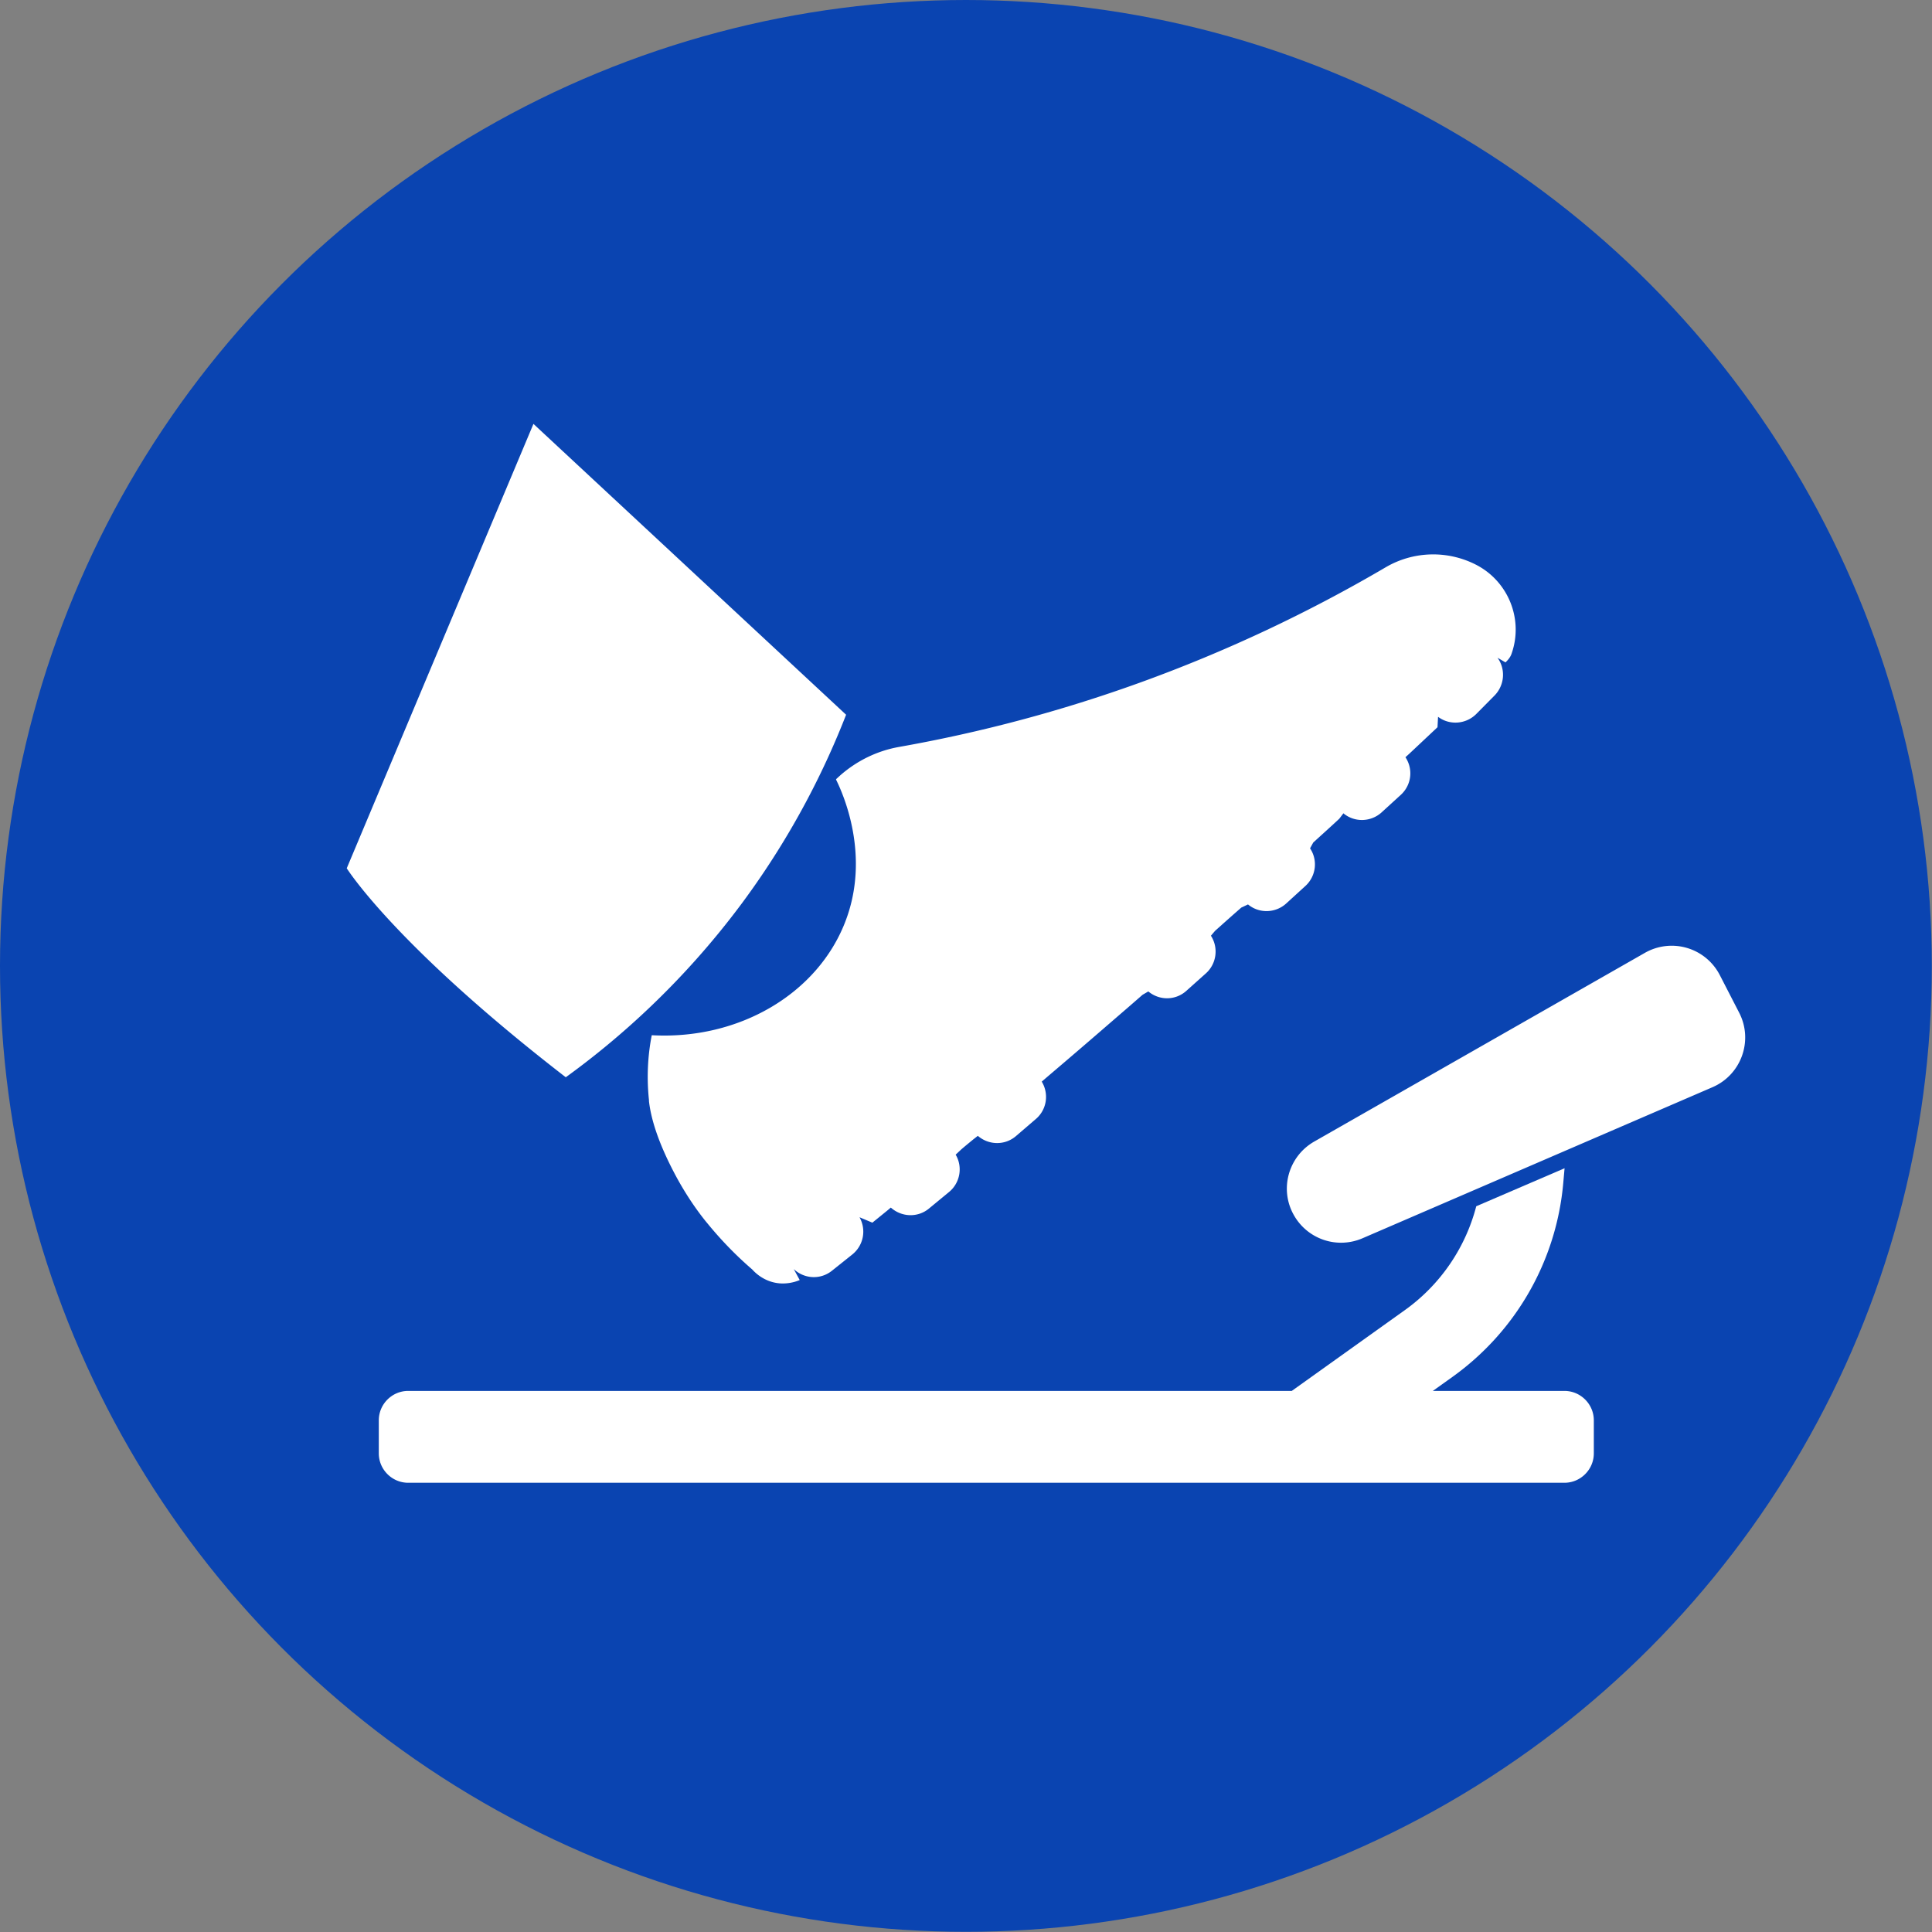
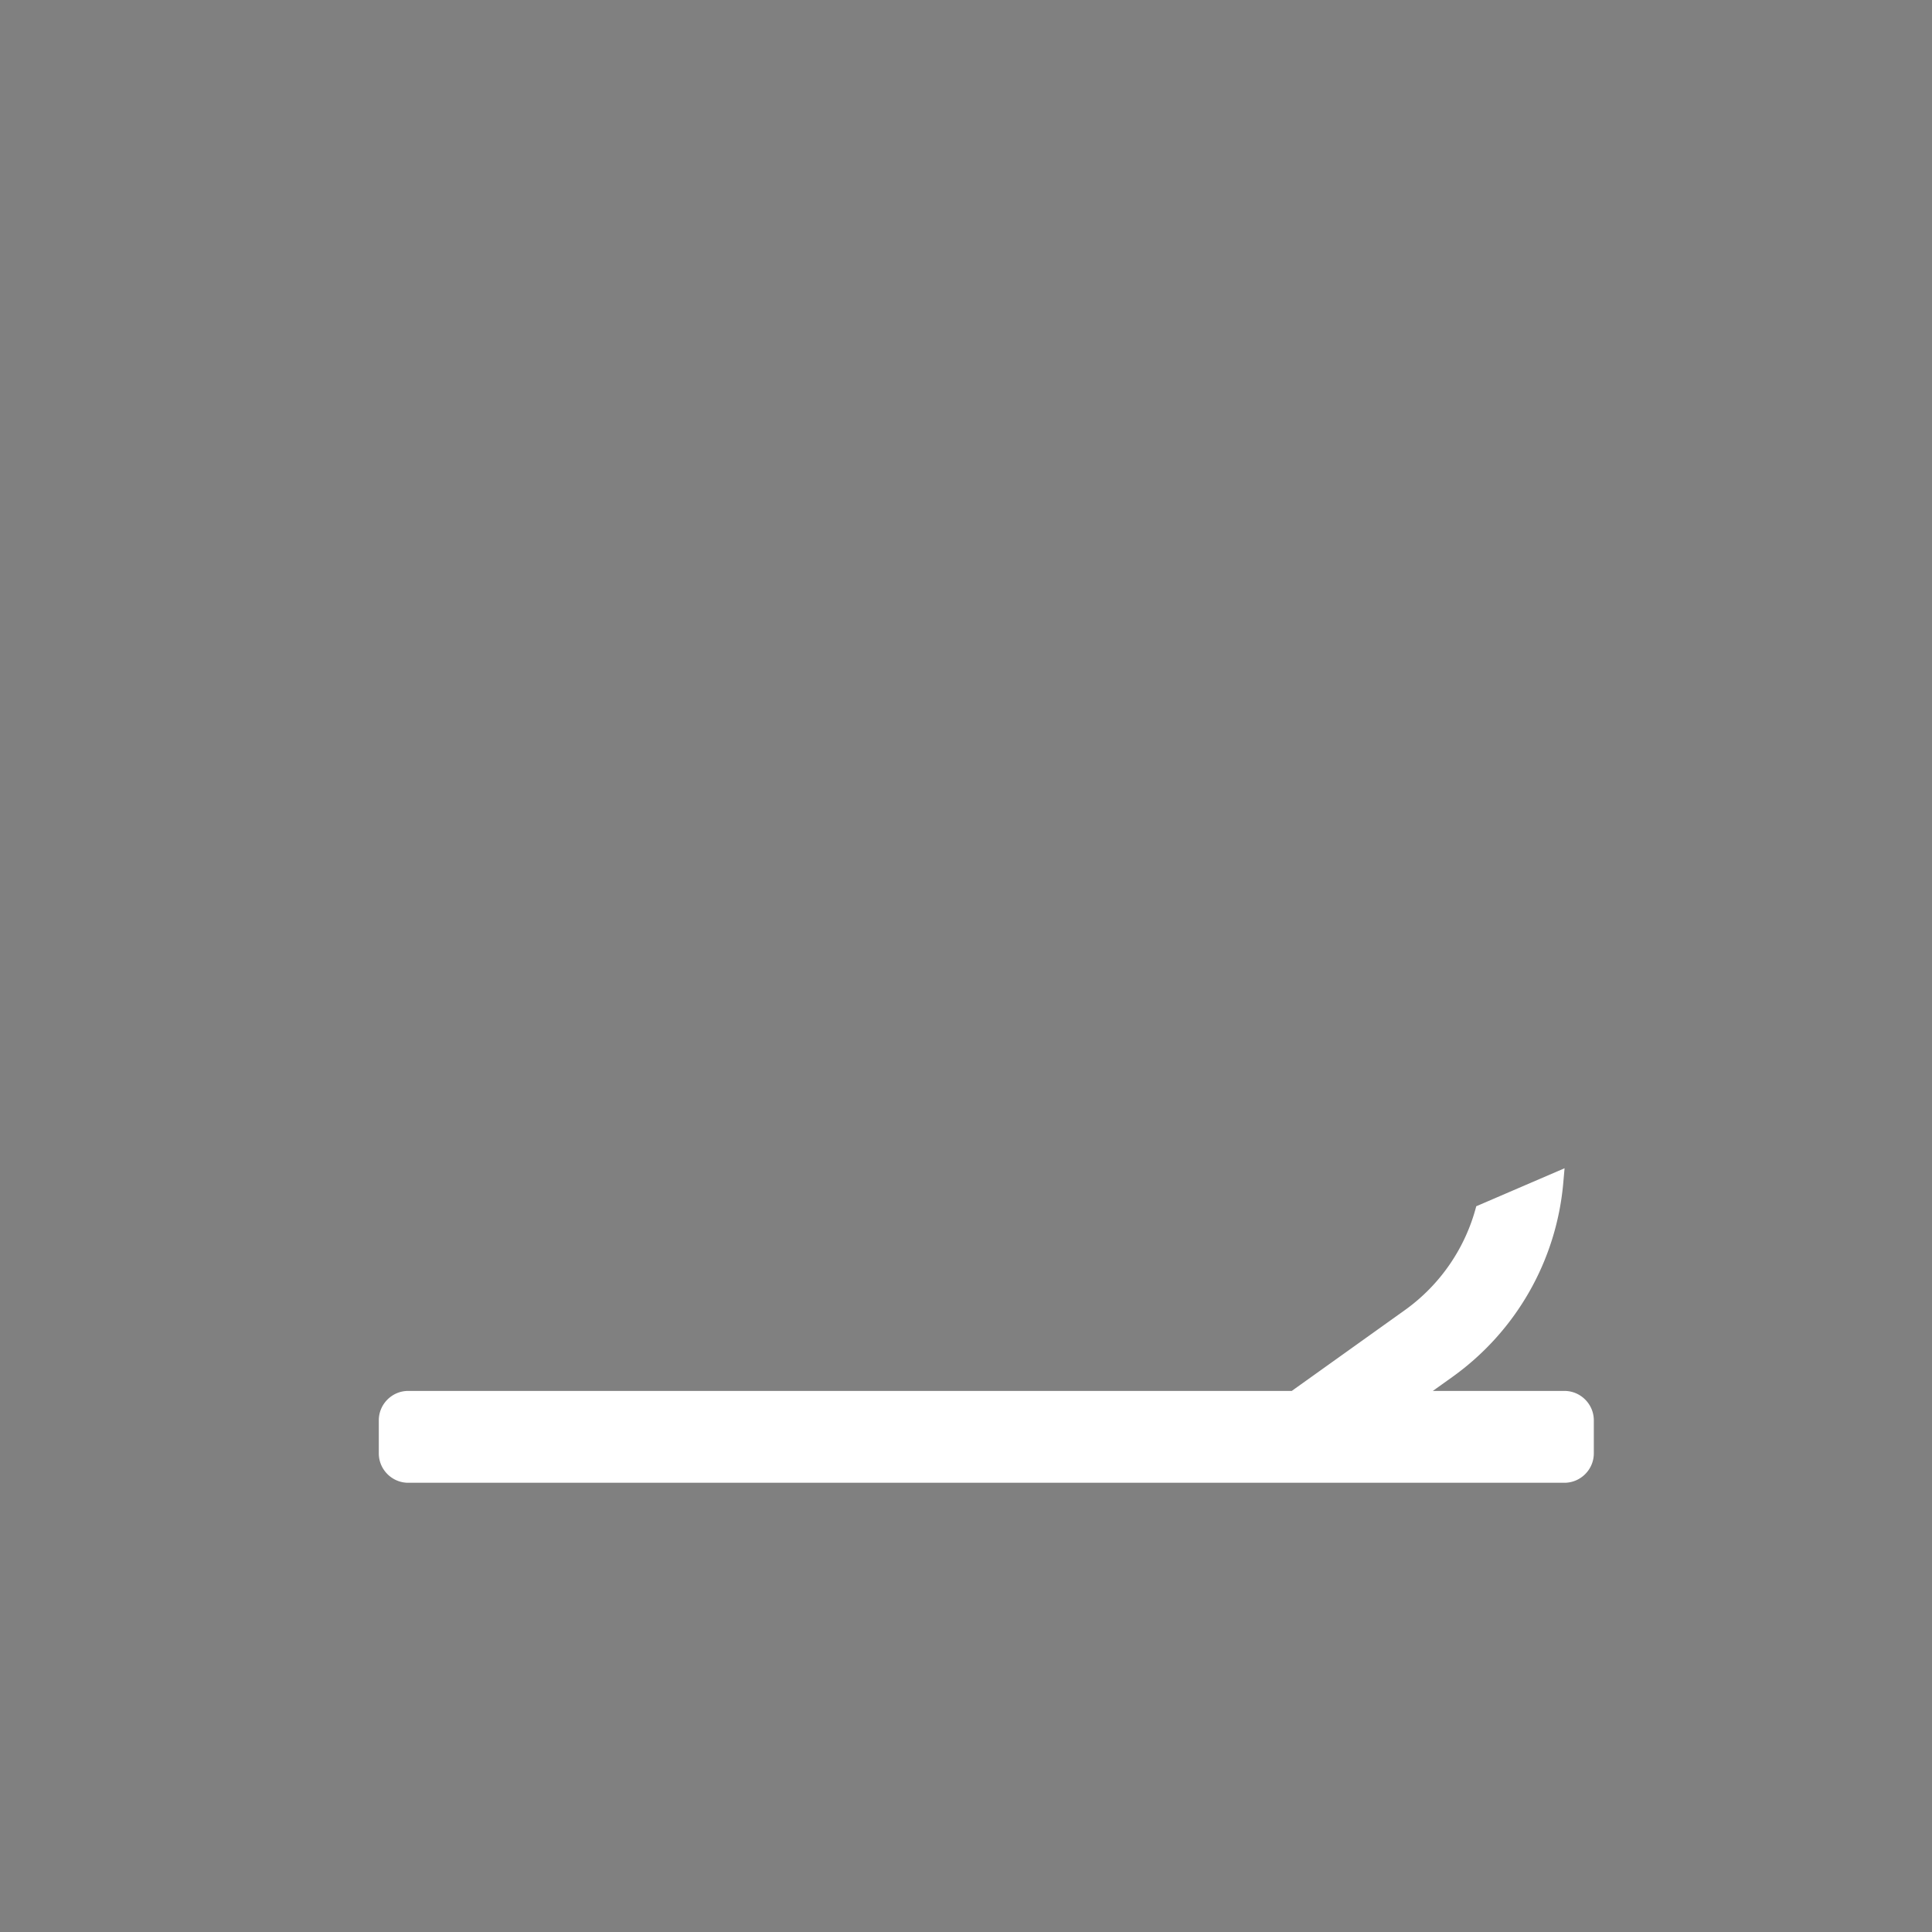
<svg xmlns="http://www.w3.org/2000/svg" id="_レイヤー_2" data-name="レイヤー 2" viewBox="0 0 103.69 103.69">
  <rect x="0" y="0" width="103.69" height="103.69" fill="#808080" stroke="none" />
  <defs>
    <style>.cls-2{stroke-width:0;fill:#fff}</style>
  </defs>
  <g id="_レイヤー_1-2" data-name="レイヤー 1">
-     <circle cx="51.84" cy="51.84" r="51.84" stroke-width="0" fill="#0a44b1" />
-     <path class="cls-2" d="M44.88 41.86c.34.69 1.88 4.06.47 7.65-1.49 3.81-5.66 6.31-10.37 6.05-.17.86-.3 2.06-.15 3.48v.06c.1.87.45 2.18 1.49 4.1.46.84.99 1.65 1.59 2.39l.01.01c.82 1.01 1.66 1.85 2.45 2.53.1.11.62.69 1.51.75.35.02.71-.04 1.04-.18l-.32-.59c.57.54 1.44.58 2.05.09l1.09-.87c.6-.48.77-1.32.39-2l.69.29.8-.65.19-.16c.58.52 1.45.55 2.05.05l1.08-.89c.59-.49.74-1.34.35-2l.31-.29c.21-.18.43-.36.65-.54l.23-.18c.59.51 1.46.52 2.05.01l1.06-.91c.59-.5.72-1.35.32-2.01l.29-.25c1.13-.96 2.26-1.93 3.39-2.91.58-.5 1.16-1 1.73-1.5l.31-.18c.6.5 1.47.49 2.05-.04l1.04-.93c.57-.51.69-1.37.27-2.02l.22-.26c.47-.42.94-.84 1.41-1.25l.36-.17c.6.5 1.48.47 2.05-.05l1.03-.94c.57-.52.68-1.38.25-2.02l.17-.31c.47-.43.94-.85 1.4-1.28l.22-.29c.6.5 1.48.47 2.05-.05l1.03-.94c.57-.52.68-1.37.25-2.02l.23-.21 1.49-1.4.03-.56c.62.47 1.5.4 2.05-.15l.98-.99c.54-.55.61-1.41.16-2.03l.43.25c.11-.11.26-.26.33-.48.64-1.84-.18-3.87-1.91-4.76a5.044 5.044 0 00-4.84.13 79.333 79.333 0 01-13.21 6.2 78.092 78.092 0 01-12.93 3.45c-1.17.21-2.25.74-3.14 1.52l-.23.21zM30.36 57.82c2.64-1.91 6.17-4.92 9.45-9.33 2.79-3.76 4.52-7.36 5.6-10.13L28.63 22.75 18.61 46.6s2.56 4.11 11.76 11.22zm62.98-3.47l-1.04-2.02a2.903 2.903 0 00-4.02-1.19L70.53 61.27c-1.39.8-1.88 2.57-1.08 3.96a2.904 2.904 0 003.67 1.23l18.79-8.11c1.55-.67 2.2-2.51 1.43-4z" />
    <path class="cls-2" d="M83.96 74.65H76.9l1.05-.75c3.41-2.44 5.58-6.23 5.95-10.41l.07-.79-4.74 2.04a9.924 9.924 0 01-3.84 5.58l-6.06 4.33H21.91c-.87 0-1.58.71-1.58 1.58V78c0 .87.71 1.58 1.58 1.58h62.05c.87 0 1.58-.71 1.58-1.58v-1.77c0-.87-.71-1.58-1.58-1.58z" />
  </g>
</svg>